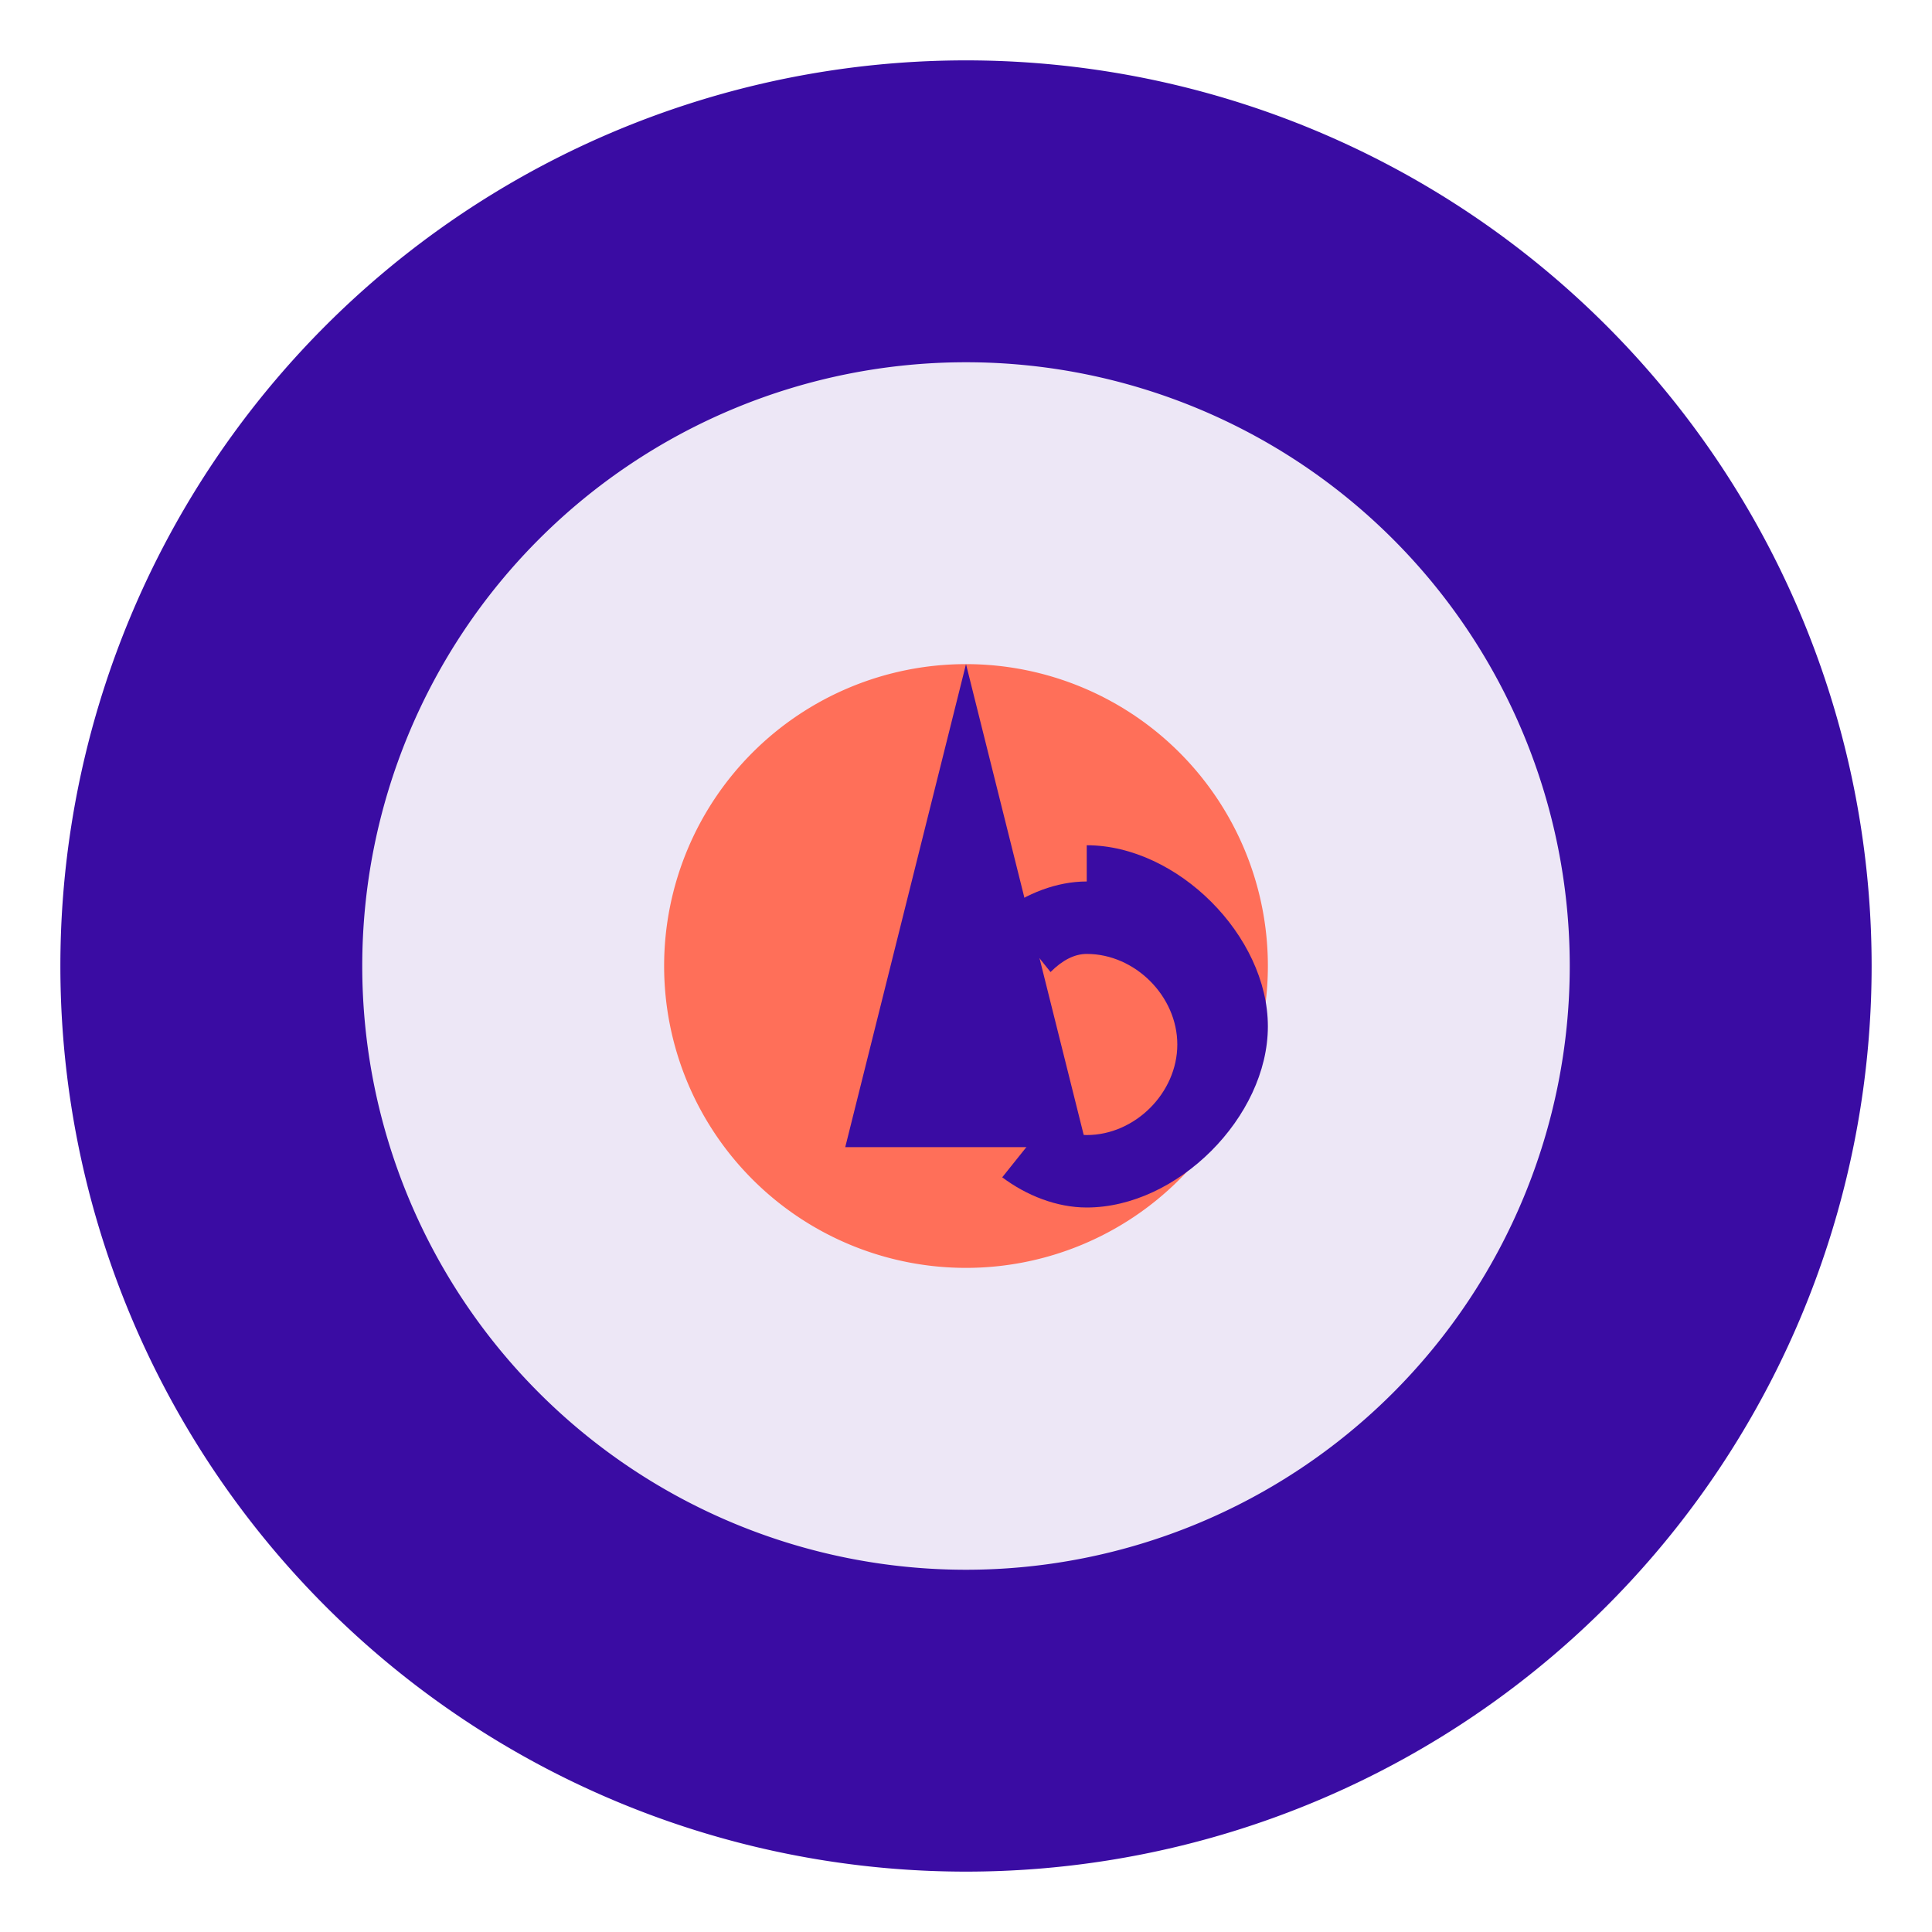
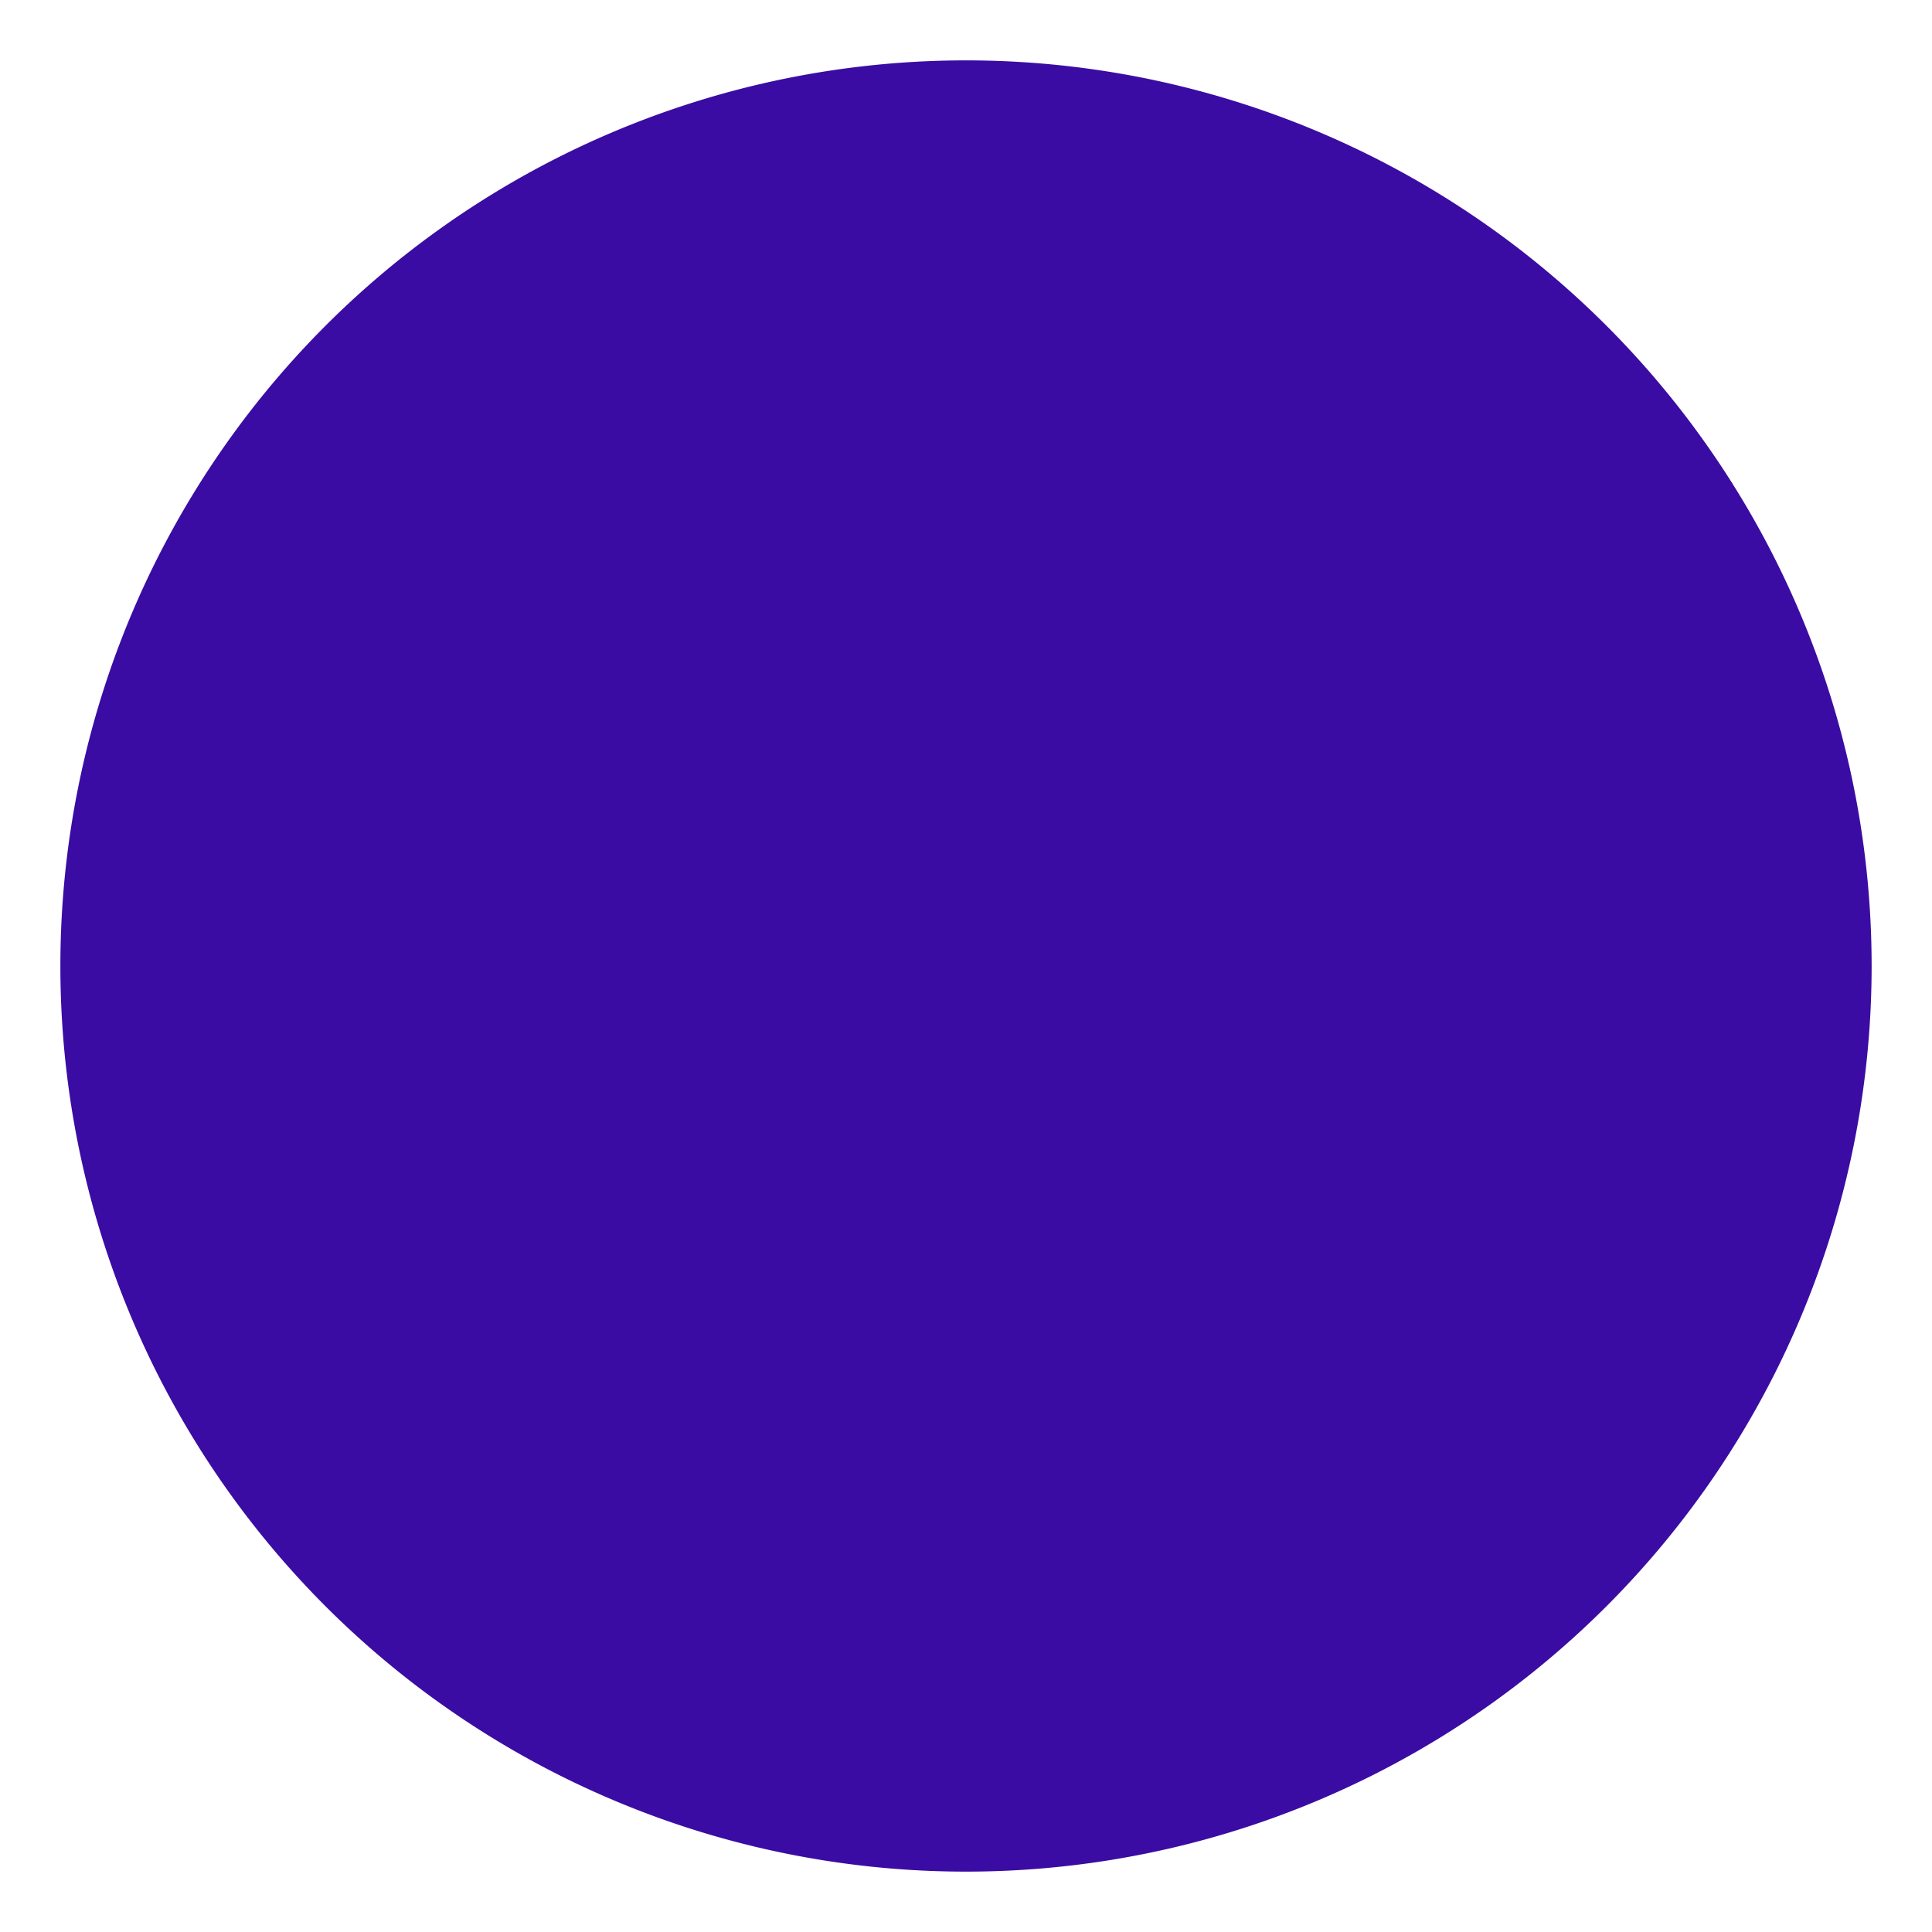
<svg xmlns="http://www.w3.org/2000/svg" width="32" height="32" viewBox="0 0 32 32">
  <style>
    .favicon-light { fill: #EDE7F6; }
    .favicon-accent { fill: #FF6F59; }
    .favicon-main { fill: #3A0CA3; }
  </style>
  <g>
    <path class="favicon-main" d="M1,16a15,15 0 1,0 30,0a15,15 0 1,0 -30,0" />
-     <path class="favicon-light" d="M6,16a10,10 0 1,0 20,0a10,10 0 1,0 -20,0" />
-     <path class="favicon-accent" d="M11,16a5,5 0 1,0 10,0a5,5 0 1,0 -10,0" />
-     <path class="favicon-main" d="M16,11 L18,19 L14,19 Z" />
-     <path class="favicon-main" d="M18,14 C19.5,14 21,15.5 21,17 C21,18.5 19.5,20 18,20 C17.5,20 17,19.8 16.6,19.5 L17.4,18.5 C17.6,18.7 17.8,18.8 18,18.8 C18.8,18.8 19.5,18.1 19.5,17.3 C19.5,16.5 18.8,15.8 18,15.8 C17.8,15.8 17.6,15.9 17.4,16.1 L16.6,15.1 C17,14.8 17.5,14.6 18,14.6" />
  </g>
</svg>